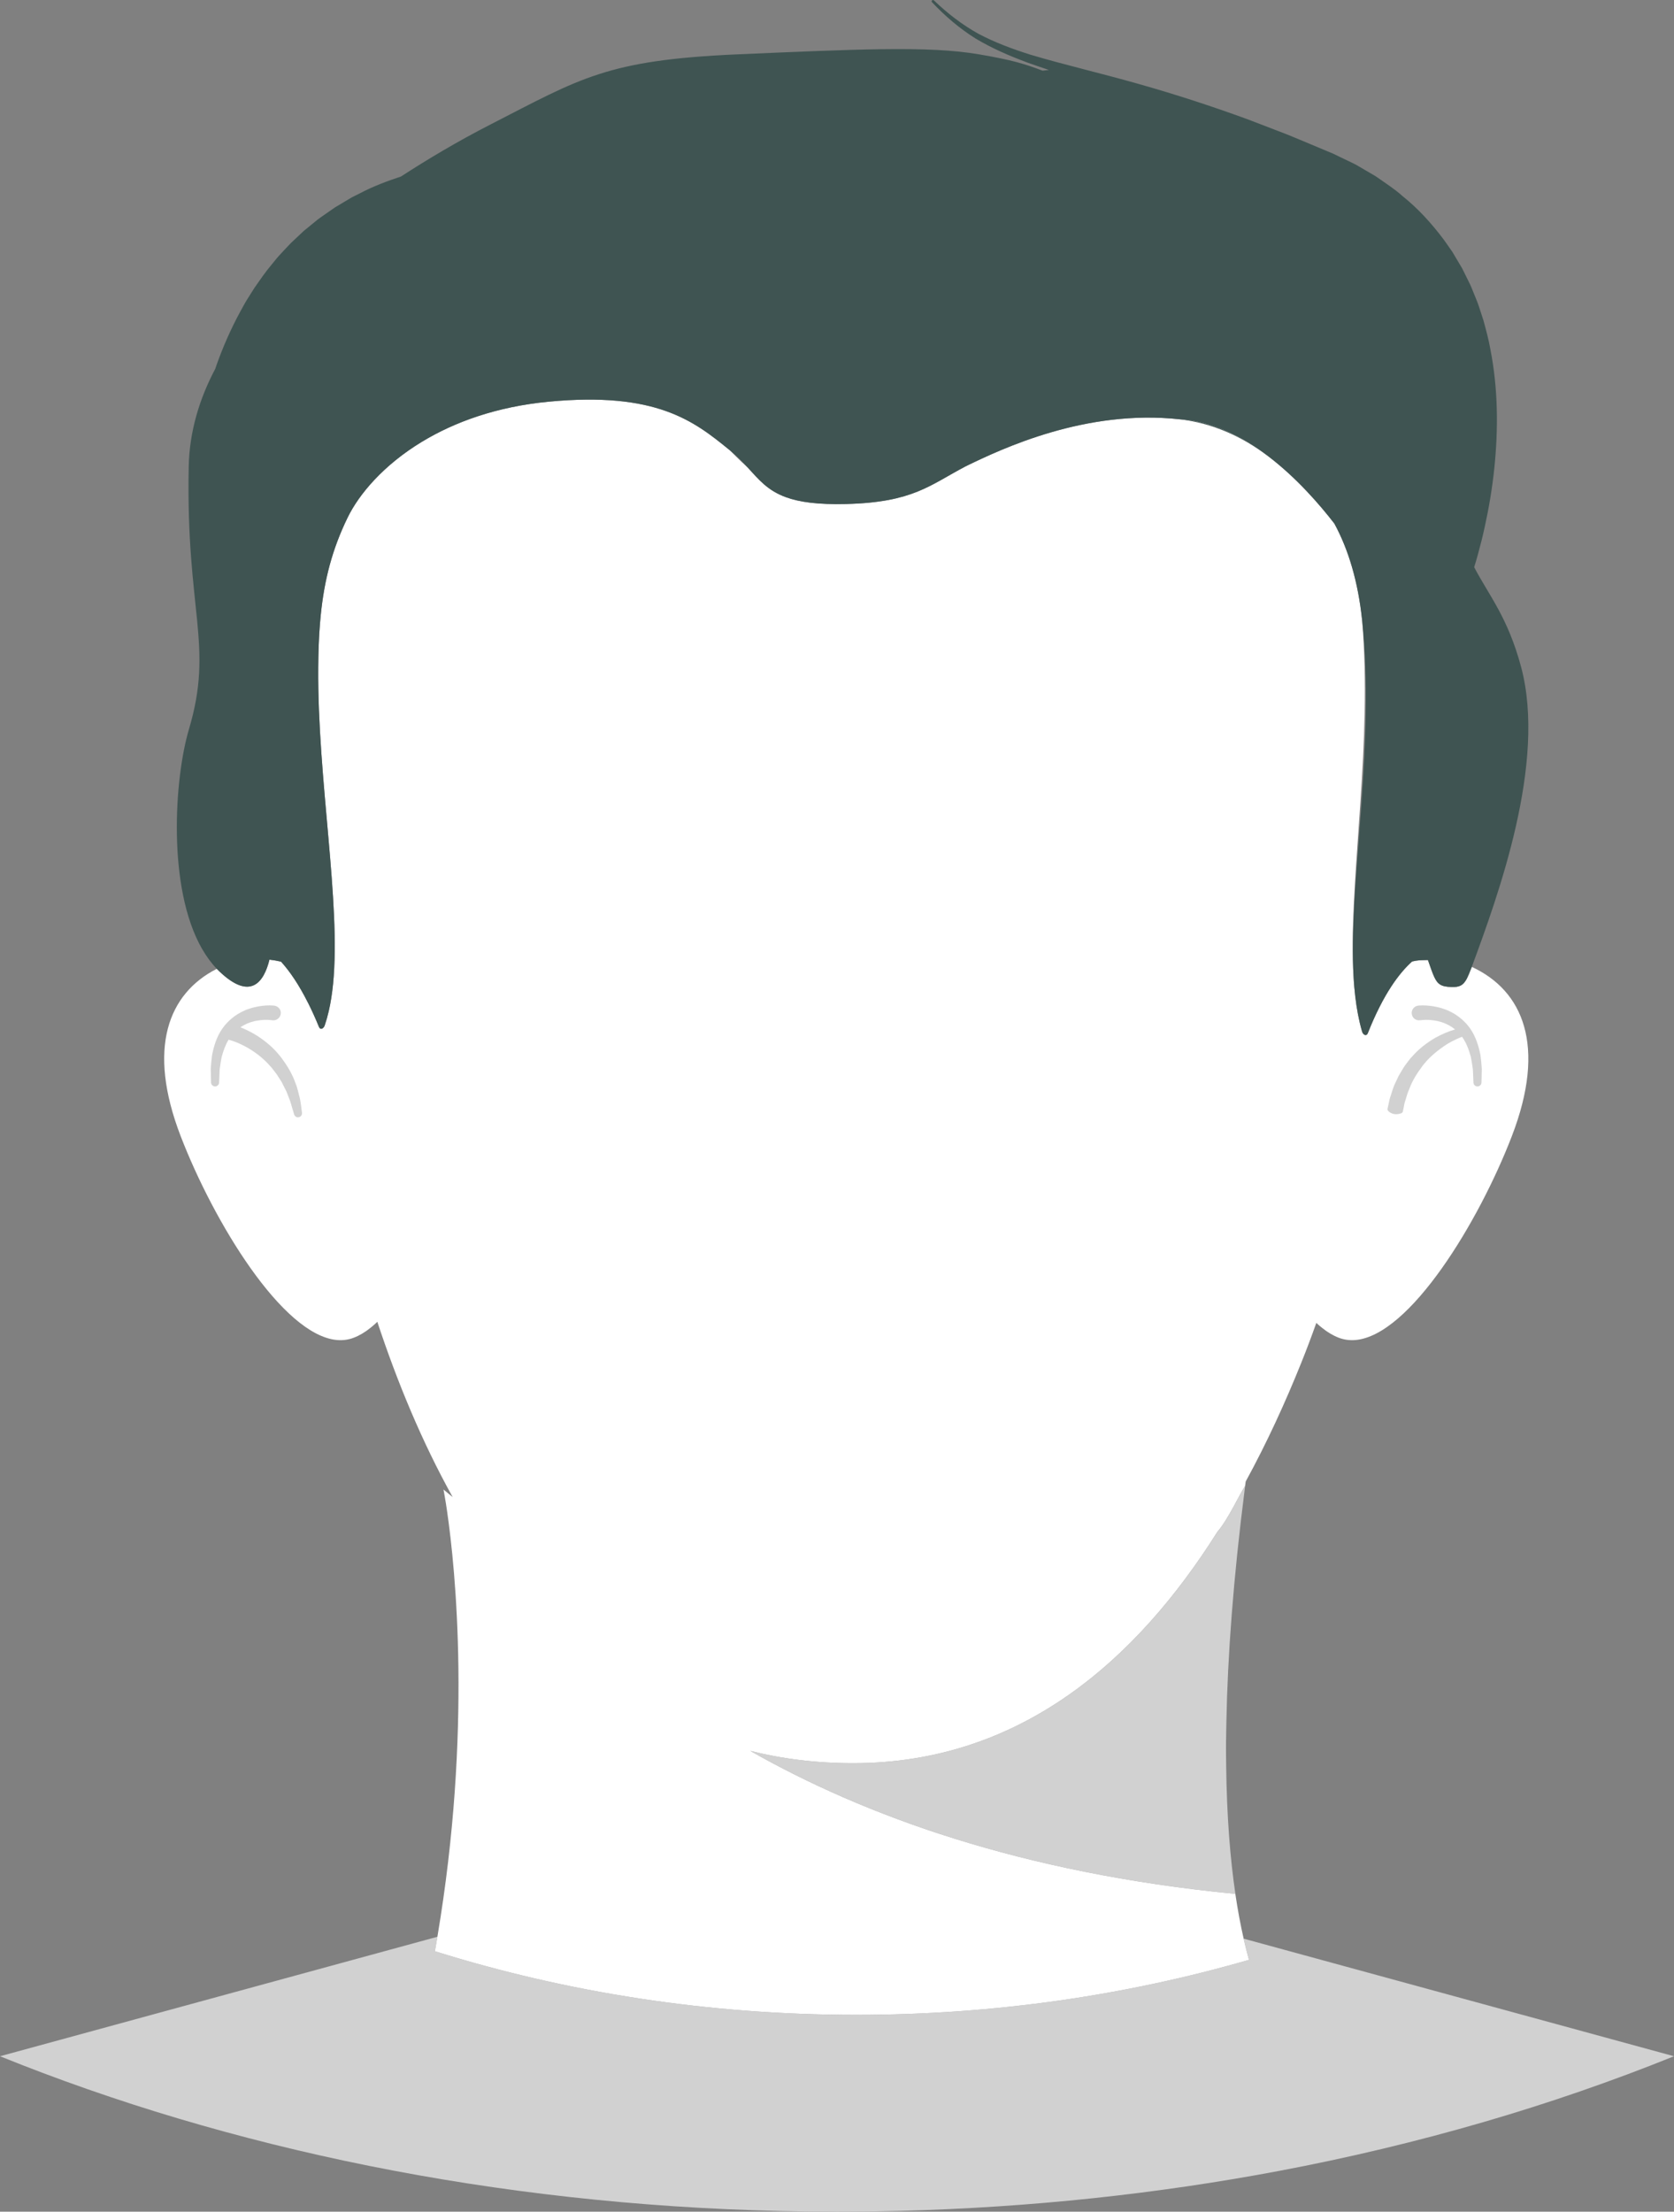
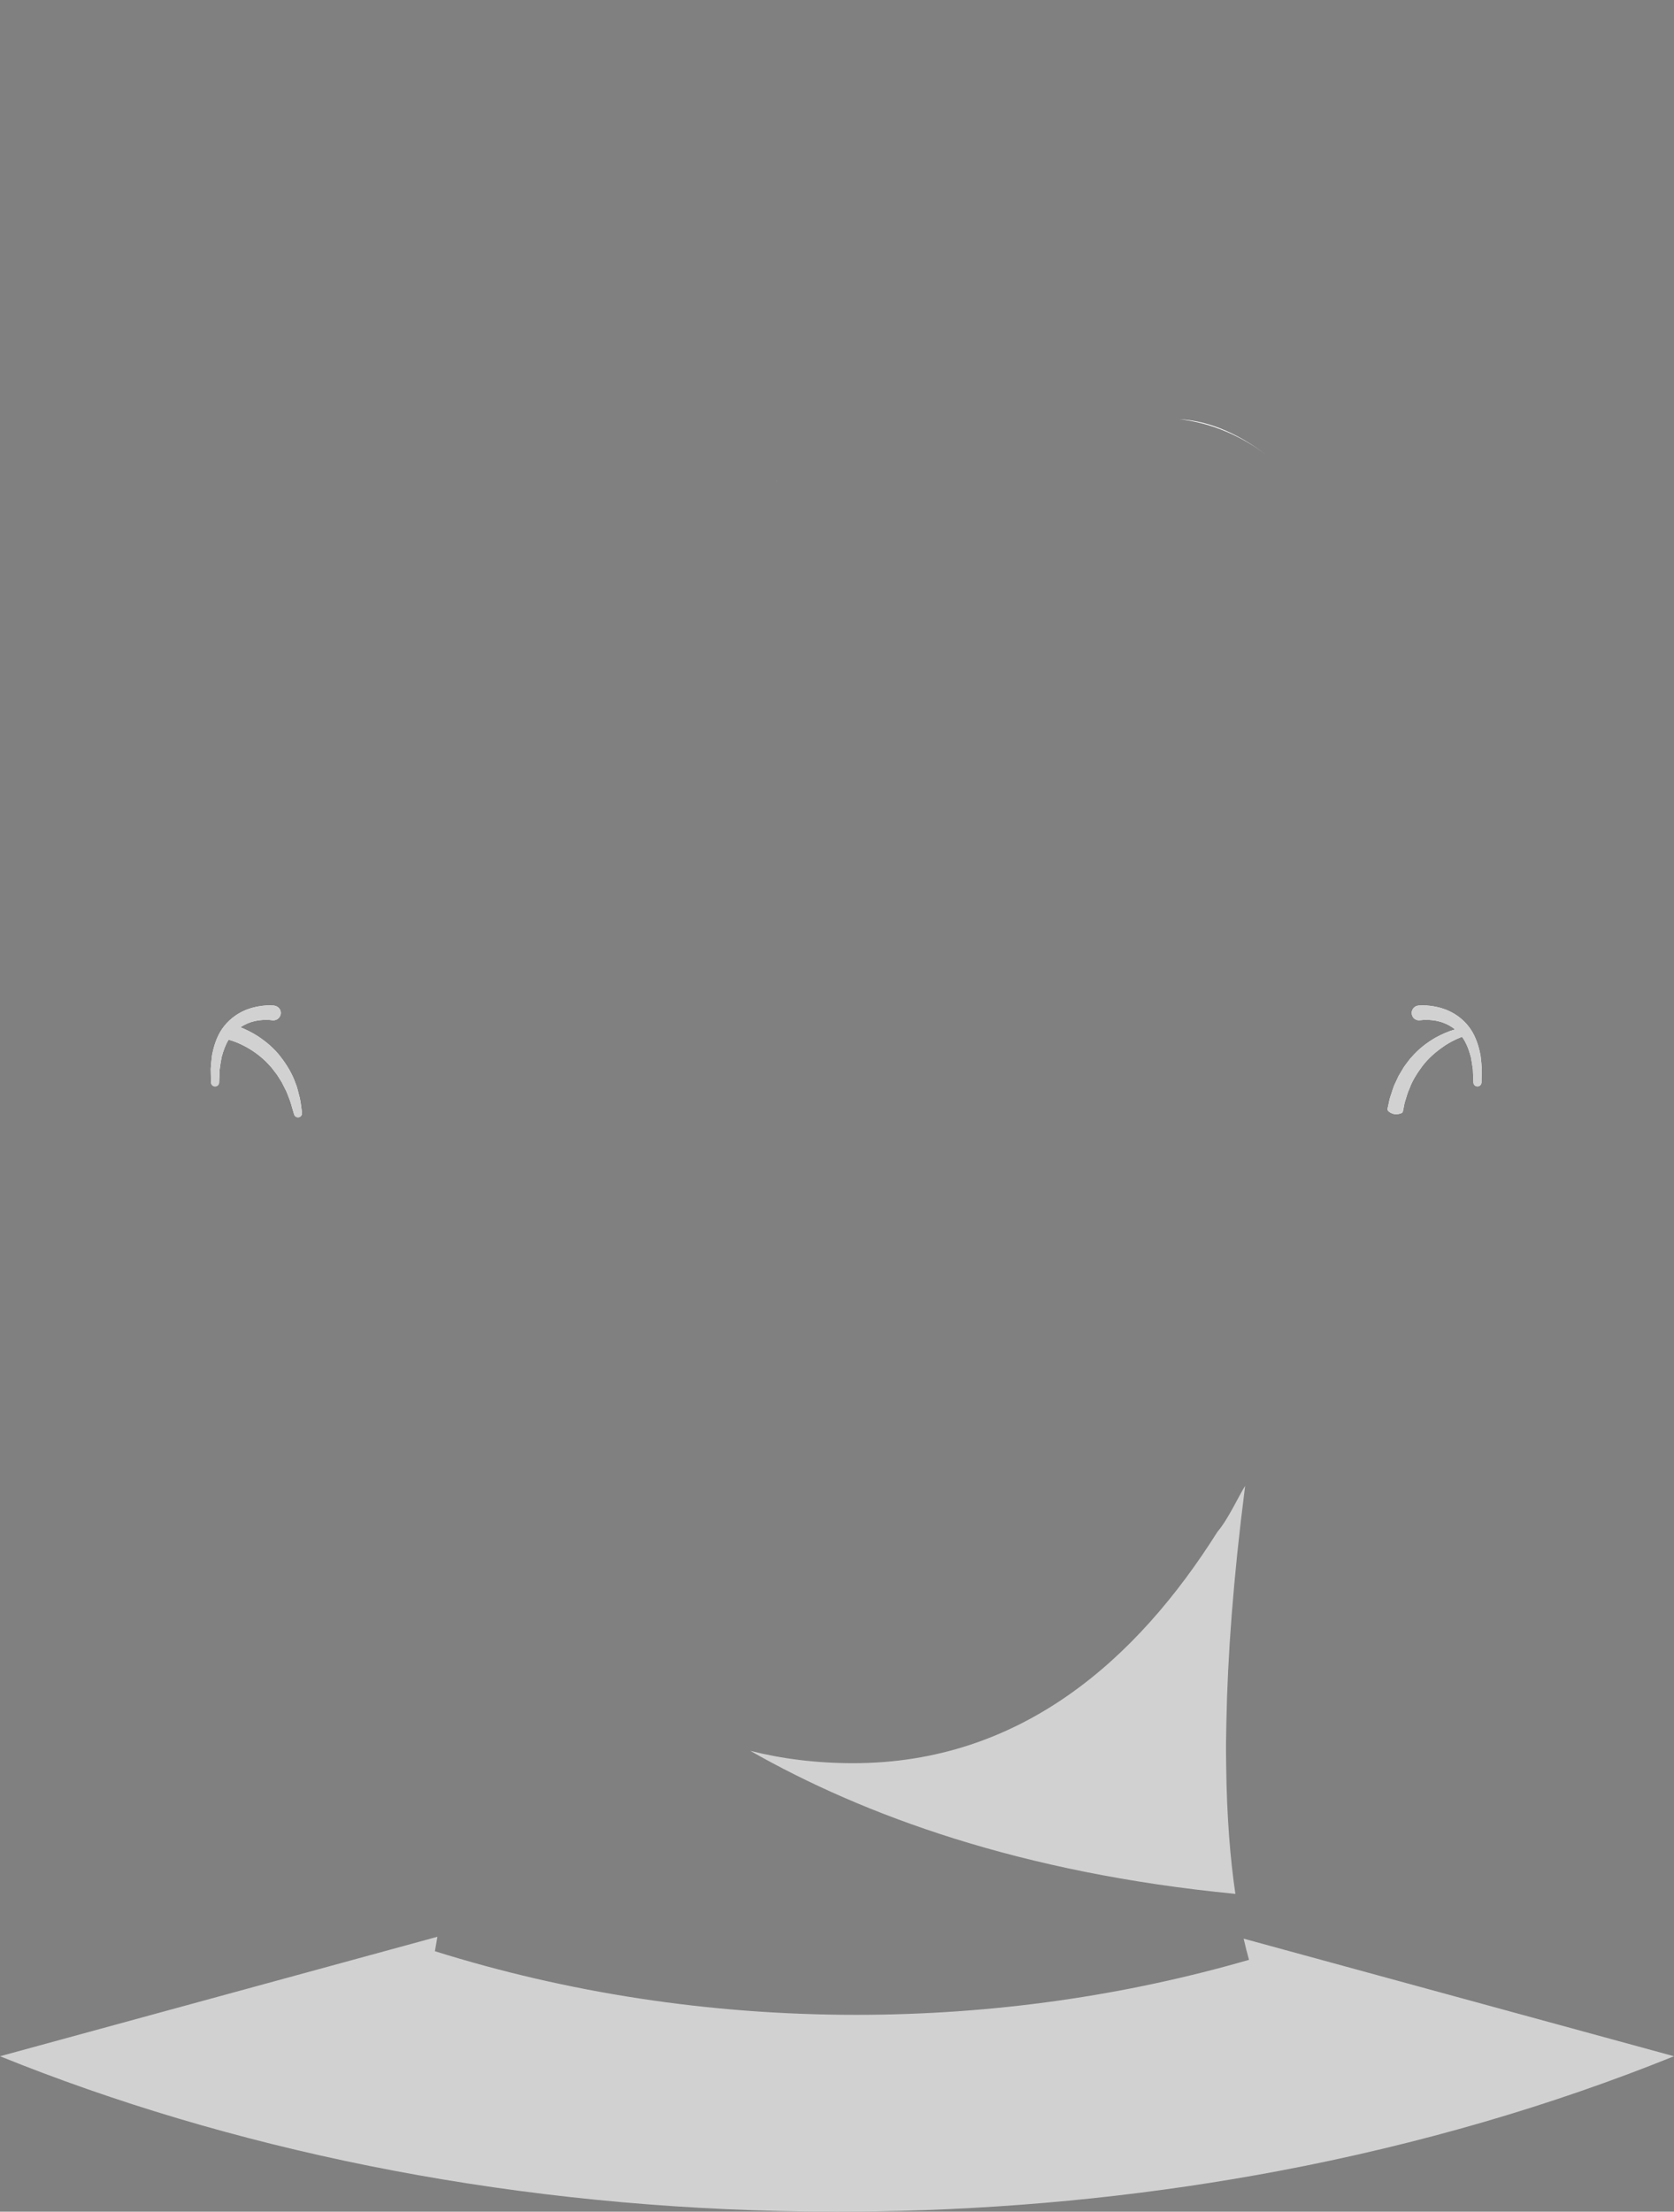
<svg xmlns="http://www.w3.org/2000/svg" id="Capa_2" data-name="Capa 2" viewBox="0 0 450.8 595.51">
  <rect x="0" y="0" width="450.8" height="595.51" fill="#808080" stroke="none" />
  <defs>
    <style>      .cls-1 {        fill: #3f5452;      }      .cls-1, .cls-2, .cls-3 {        stroke-width: 0px;      }      .cls-2 {        fill: #d1d1d1;      }      .cls-3 {        fill: #fff;      }    </style>
  </defs>
  <g id="_ÎÓÈ_1" data-name="—ÎÓÈ_1">
    <g>
      <path class="cls-2" d="m450.8,553.66c-32.89,13.28-68.61,23.75-106.43,30.89-32.58,6.14-66.69,9.83-101.89,10.74-5.66.14-11.35.22-17.08.22-5.13,0-10.24-.06-15.31-.18-76.74-1.77-148.42-16.75-210.09-41.67l117.79-32.17c-.21,1.29-.44,2.59-.67,3.89,35.33,11.07,73.55,17.13,113.45,17.13,37.03,0,72.61-5.22,105.78-14.81-.5-1.77-.98-3.67-1.44-5.7l115.89,31.66Z" />
      <path class="cls-3" d="m354.48,356.19h0c-.18-.15-.35-.32-.52-.5.17.17.34.34.52.5Z" />
      <path class="cls-2" d="m330.17,468.45c-.02,1.48-.02,2.92,0,4.32,0,.8.02,1.59.03,2.37v.18c.16,13.83,1.1,25.24,2.48,34.62-57.76-5.59-100.17-21.17-130.63-38.51,8.61,2.16,17.83,3.32,27.71,3.32,45.1,0,76.39-27.84,98.11-62.33,2.92-3.39,5.89-10,7.44-12.32-.02.19-.04.37-.07.55-3.16,24.69-4.65,45.44-4.98,62.85-.01.57-.02,1.12-.03,1.68-.01.14-.02.28-.01.42-.01.48-.01.96-.02,1.44-.01.42-.02.84-.02,1.26,0,.05,0,.1,0,.15Z" />
      <path class="cls-3" d="m354.48,356.19h0c-.18-.15-.35-.32-.52-.5.17.17.34.34.52.5Z" />
-       <path class="cls-3" d="m394.98,263.57c.43-.78.86-1.84,1.37-3.23-.48,1.14-.93,2.22-1.37,3.23Z" />
      <path class="cls-3" d="m80.39,300.84c-.53.07-1.02-.26-1.18-.75l-.04-.14c-.39-1.2-.67-2.41-1.07-3.58-.48-1.14-.81-2.33-1.43-3.39l-.82-1.63-.97-1.52c-.3-.52-.68-.99-1.05-1.46-.38-.47-.7-.97-1.14-1.39-1.57-1.79-3.43-3.3-5.46-4.53-1.01-.62-2.07-1.16-3.16-1.63-.54-.21-1.09-.44-1.65-.61-.27-.1-.55-.18-.82-.26-.01,0-.03-.01-.04-.01-.86,1.42-1.44,3.04-1.88,4.72-.22,1.08-.38,2.2-.53,3.31l-.14,3.4v.12c-.03.6-.54,1.06-1.14,1.04-.57-.03-1.03-.5-1.04-1.06l-.08-3.65c.09-1.22.18-2.45.35-3.68.48-2.44,1.22-4.92,2.72-7.11,1.5-2.17,3.66-3.93,6.11-4.97.6-.29,1.24-.45,1.87-.67.64-.16,1.28-.33,1.92-.43,1.3-.22,2.49-.31,3.94-.21.93.06,1.78.72,1.93,1.65.21,1.33-.86,2.42-2.11,2.33-.04,0-.08-.01-.12-.01l-.13-.02c-.84-.12-1.99-.14-2.99-.02-.52.04-1.03.15-1.54.23-.48.16-1,.24-1.47.43-.89.32-1.72.74-2.49,1.27.32.13.65.27.97.4,1.28.57,2.51,1.22,3.69,1.97,2.32,1.53,4.48,3.36,6.17,5.58,1.69,2.19,3.15,4.59,4.03,7.18.54,1.25.76,2.61,1.13,3.9.29,1.32.41,2.66.59,3.98.08.59-.34,1.14-.93,1.22Zm318.57-9.37c-.02.6-.51,1.07-1.11,1.06-.58-.02-1.04-.47-1.06-1.04v-.12s-.15-3.4-.15-3.4c-.16-1.11-.31-2.23-.53-3.31-.52-1.99-1.25-3.92-2.39-5.5-1.88.72-3.76,1.7-5.4,2.91-1.98,1.39-3.77,3.02-5.23,4.91-1.41,1.91-2.74,3.91-3.55,6.18-.53,1.07-.78,2.27-1.17,3.4-.19.57-.26,1.18-.39,1.77l-.18.89c-.04.3-.24.57-1.18.73l-.11.02c-.73.13-1.45-.01-2.04-.35-.81-.47-.88-.84-.79-1.17l.22-1c.16-.67.25-1.35.47-2,.46-1.3.77-2.65,1.4-3.89l.88-1.88,1.07-1.79c.33-.61.76-1.16,1.18-1.72.43-.54.81-1.13,1.31-1.61,1.82-2.11,4.05-3.83,6.42-5.19,1.68-.91,3.39-1.67,5.22-2.19-.98-.79-2.09-1.41-3.29-1.84-.47-.19-.99-.27-1.48-.43-.51-.08-1.01-.19-1.53-.23-1-.12-2.15-.1-2.99.02h-.09c-.8.12-1.63-.22-2.02-.92-.75-1.35.1-2.83,1.45-3.01.04-.01.08-.01.12-.02,1.51-.1,2.72-.01,4.04.21.65.1,1.29.27,1.93.43.62.22,1.26.38,1.87.67.22.09.43.19.64.3.13.06.26.12.39.19,2.02,1.06,3.8,2.62,5.08,4.48,1.49,2.19,2.24,4.67,2.72,7.11.17,1.23.26,2.46.35,3.68l-.08,3.65Z" />
-       <path class="cls-3" d="m407.12,305.95c-8.9,23.09-27.42,53.57-42.09,54.86-1.56.13-3.06-.06-4.52-.62-1.54-.59-3.04-1.49-4.5-2.67-.52-.4-1.03-.85-1.53-1.32h0c-.18-.17-.35-.34-.52-.51.17.18.34.35.52.51-1.29,3.63-2.65,7.24-4.09,10.82-4.27,10.62-9.21,21.42-14.92,31.87,0,0,0,.01-.01.01-.05.4-.1.8-.16,1.2-1.55,2.32-4.52,8.93-7.44,12.32-21.72,34.49-53.01,62.33-98.11,62.33-9.88,0-19.1-1.16-27.71-3.32,30.46,17.34,72.87,32.92,130.63,38.51.66,4.46,1.42,8.47,2.24,12.06.46,2.03.94,3.93,1.44,5.7-33.17,9.59-68.75,14.81-105.78,14.81-39.9,0-78.12-6.06-113.45-17.13.23-1.3.46-2.6.67-3.89,9.36-55.52,4.85-99.05,2.63-114.43-.13-.83-.24-1.59-.34-2.26-.39-2.45-.65-3.74-.65-3.74.69.57,1.37,1.14,2.05,1.69.14.12.28.23.42.34-8.27-14.86-14.93-30.97-20.29-47.19-.15.15-.3.3-.45.44-.22.2-.44.4-.67.59-.24.21-.47.4-.71.59-1.46,1.18-2.97,2.08-4.52,2.67-1.44.56-2.95.75-4.5.62-14.68-1.29-33.19-31.77-42.09-54.86-9.16-23.75-3.34-38.45,9.71-45.09.21.22.43.44.65.65,8.55,8.18,12.08,2.77,13.54-3.12,1.02.11,2.06.3,3.11.54,2.38,2.63,4.82,6.21,7.24,11.03h.01c.99,1.98,1.99,4.15,2.97,6.56.37.89,1.23.48,1.55-.43.41-1.21.77-2.48,1.08-3.82.53-2.27.9-4.73,1.17-7.35,2.16-21.96-4.22-55.07-4-85.12.01-.99.02-1.96.04-2.92.01-.52.02-1.03.04-1.54,0-.54.03-1.07.05-1.6.04-1.02.09-2.02.14-3.01.06-.98.13-1.95.21-2.92.06-.71.12-1.41.19-2.11.96-9.6,3.1-17.83,7.25-26.35,3.06-6.28,9.64-14.13,20.08-20.44h.01c8.65-5.24,19.97-9.42,34.13-10.76,28.88-2.74,39.05,5.23,48.44,12.88.06.05.13.1.19.15.02.02.05.04.07.06.03.03.06.05.09.08.5.51,2.18,2.27,4.64,4.49.02.01.03.03.05.04,3.04,3.32,5.41,6.25,10.36,8.04,3.61,1.31,8.59,2.01,16.22,1.82,18.04-.46,22.52-5.11,32.21-10.18,9.77-4.75,32.25-15.38,57.51-12.64,8.67.94,16.9,4.6,23.9,9.95,7.63,5.81,13.85,13,17.82,18.14,3.77,6.94,6.4,15.58,7.5,26.25,2.66,32.78-3.08,66.34-2.51,91.17.02,1.56.09,3.09.18,4.58,0,.07,0,.14.01.21.05.89.11,1.77.19,2.63.3,3.41.77,6.61,1.47,9.57.19.81.4,1.61.63,2.39.27.92,1.19,1.31,1.54.41,2.06-5.21,4.19-9.32,6.3-12.55,1.9-2.91,3.79-5.11,5.62-6.75.36-.08.67-.14.96-.2,1.18-.19,1.9-.15,3.3-.2,1.37,3.87,1.92,5.74,3.27,6.59.72.47,1.67.64,3.09.68,2.07.06,3.08-.34,4.09-2.19.43-.78.86-1.84,1.37-3.23,13.79,6.38,20.18,21.22,10.77,45.61Z" />
      <path class="cls-3" d="m341.52,122.84c-7-5.35-15.23-9.01-23.9-9.95,8.71.41,16.9,4.6,23.9,9.95Z" />
      <path class="cls-2" d="m399.04,287.82l-.08,3.65c-.02.6-.51,1.07-1.11,1.06-.58-.02-1.04-.47-1.06-1.04v-.12s-.15-3.4-.15-3.4c-.16-1.11-.31-2.23-.53-3.31-.52-1.99-1.25-3.92-2.39-5.5-1.88.72-3.76,1.7-5.4,2.91-1.98,1.39-3.77,3.02-5.23,4.91-1.41,1.91-2.74,3.91-3.55,6.18-.53,1.07-.78,2.27-1.17,3.4-.19.57-.26,1.18-.39,1.77l-.18.89c-.04.3-.24.57-1.18.73l-.11.02c-.73.13-1.45-.01-2.04-.35-.81-.47-.88-.84-.79-1.17l.22-1c.16-.67.25-1.35.47-2,.46-1.3.77-2.65,1.4-3.89l.88-1.88,1.07-1.79c.33-.61.76-1.16,1.18-1.72.43-.54.81-1.13,1.31-1.61,1.82-2.11,4.05-3.83,6.42-5.19,1.68-.91,3.39-1.67,5.22-2.19-.98-.79-2.09-1.41-3.29-1.84-.47-.19-.99-.27-1.48-.43-.51-.08-1.01-.19-1.53-.23-1-.12-2.15-.1-2.99.02h-.09c-.8.12-1.63-.22-2.02-.92-.75-1.35.1-2.83,1.45-3.01.04-.01.08-.01.12-.02,1.51-.1,2.72-.01,4.04.21.65.1,1.29.27,1.93.43.62.22,1.26.38,1.87.67.22.09.43.19.64.3.13.06.26.12.39.19,2.02,1.06,3.8,2.62,5.08,4.48,1.49,2.19,2.24,4.67,2.72,7.11.17,1.23.26,2.46.35,3.68Z" />
      <g>
        <path class="cls-3" d="m209.2,129.63c-.16-.16-.31-.32-.46-.49l.16.16c.11.1.2.21.3.32Z" />
-         <path class="cls-1" d="m396.35,260.34c-.48,1.14-.93,2.22-1.37,3.23-1.01,1.85-2.02,2.25-4.09,2.19-1.42-.04-2.37-.21-3.09-.68-1.35-.85-1.9-2.72-3.27-6.59-1.4.05-2.12.01-3.3.2-.29.06-.6.12-.96.2-1.83,1.64-3.72,3.84-5.62,6.75-2.11,3.23-4.24,7.34-6.3,12.55-.35.9-1.27.51-1.54-.41-.23-.78-.44-1.58-.63-2.39-.7-2.96-1.17-6.16-1.47-9.57-.08-.86-.14-1.74-.19-2.63-.01-.07-.01-.14-.01-.21-.09-1.49-.15-3.02-.18-4.58-.44-24.84,5.87-58.45,2.51-91.17-1.1-10.67-3.73-19.31-7.5-26.25-3.97-5.14-10.19-12.33-17.82-18.14-7-5.35-15.19-9.54-23.9-9.95-25.26-2.74-47.74,7.89-57.51,12.64-9.69,5.07-14.17,9.72-32.21,10.18-7.63.19-12.61-.51-16.22-1.82-4.95-1.79-7.32-4.72-10.36-8.04-.02-.01-.03-.03-.05-.04-1.32-1.45-2.78-2.96-4.64-4.49-.03-.03-.06-.05-.09-.08-.02-.02-.05-.04-.07-.06-.06-.05-.13-.1-.19-.15-9.39-7.65-19.56-15.62-48.44-12.88-14.16,1.34-25.48,5.52-34.13,10.75h-.01c-10.44,6.32-17.02,14.17-20.08,20.45-4.15,8.52-6.29,16.75-7.25,26.35-.07.7-.13,1.4-.19,2.11-.08.95-.15,1.93-.21,2.92-.05.99-.1,1.99-.14,3.01-.02.53-.04,1.06-.05,1.6-.02.51-.03,1.02-.04,1.54-.02.96-.03,1.93-.04,2.92-.22,30.05,6.16,63.16,4,85.12-.27,2.62-.64,5.08-1.17,7.35-.31,1.34-.67,2.61-1.08,3.82-.32.91-1.18,1.32-1.55.43-.98-2.41-1.98-4.58-2.97-6.55h-.01c-2.42-4.83-4.86-8.41-7.24-11.04-1.05-.24-2.09-.43-3.11-.54-1.46,5.89-4.99,11.3-13.54,3.12-.22-.21-.44-.43-.65-.65-1.49-1.55-2.79-3.34-3.93-5.32h-.01c-9.48-16.46-7.47-46.03-3.56-59.17,6.77-22.77-.84-31.56-.06-70.71.19-9.49,2.89-18.31,7.15-26.35.12-.34.22-.68.34-1.02,1.74-4.88,3.82-9.63,6.28-14.18.64-1.13,1.22-2.28,1.9-3.38l2.07-3.28c1.48-2.12,2.93-4.25,4.6-6.22.81-1,1.6-2.01,2.5-2.94.89-.94,1.74-1.9,2.64-2.81l2.8-2.64.7-.66.74-.6,1.49-1.22,1.48-1.21c.5-.4,1.04-.74,1.56-1.12l3.13-2.18,3.27-1.95c.55-.31,1.07-.67,1.64-.94l1.7-.85c3.57-1.9,7.36-3.32,11.17-4.58,6.81-4.42,15.09-9.4,24.16-14.04,24.28-12.45,31.28-17.3,66.27-18.85h.04c16.41-.72,28.9-1.25,38.88-1.39h.06c11.31-.15,19.39.21,26.3,1.39,8.86,1.51,12.25,2.56,17.07,4.39l1.71-.19c-1.92-.64-3.85-1.3-5.76-1.98-4.79-1.78-9.53-3.82-13.95-6.46-4.37-2.73-8.28-6.09-11.78-9.8-.13-.14-.12-.36.02-.5.13-.13.35-.13.48,0h.01c3.65,3.5,7.64,6.58,12.02,9.01,4.42,2.34,9.13,4.08,13.92,5.6,4.83,1.44,9.71,2.72,14.62,3.99,4.91,1.27,9.83,2.56,14.73,3.95,9.81,2.77,19.52,5.94,29.11,9.44l7.15,2.74,3.57,1.38c1.19.47,2.36.98,3.54,1.46l7.07,2.96,1.77.74,1.78.86,3.57,1.71c.6.27,1.17.62,1.74.95l1.72,1.01,1.72,1c.58.34,1.16.67,1.69,1.07,2.18,1.55,4.44,2.98,6.44,4.79,4.2,3.35,7.87,7.39,11.12,11.72.78,1.11,1.58,2.21,2.34,3.33l2.08,3.5.52.88.46.91.9,1.82.9,1.83c.28.62.52,1.25.78,1.88.49,1.26,1.06,2.5,1.48,3.78l1.26,3.86c.7,2.6,1.42,5.21,1.88,7.86,2.07,10.59,2.13,21.36,1.05,31.9-.55,5.28-1.41,10.5-2.55,15.68-.55,2.59-1.21,5.15-1.91,7.72-.3,1.1-.63,2.19-.97,3.29,4,7.64,9.06,13.5,12.64,26.87,6.91,25.82-6.23,61.63-13.28,80.75Z" />
      </g>
-       <path class="cls-1" d="m341.52,122.84c-7-5.35-15.23-9.01-23.9-9.95,8.71.41,16.9,4.6,23.9,9.95Z" />
-       <path class="cls-1" d="m396.35,260.34c-.51,1.39-.94,2.45-1.37,3.23.44-1.01.89-2.09,1.37-3.23Z" />
+       <path class="cls-1" d="m341.52,122.84Z" />
      <path class="cls-2" d="m81.32,299.62c.08.59-.34,1.14-.93,1.22-.53.07-1.02-.26-1.18-.75l-.04-.14c-.39-1.2-.67-2.41-1.07-3.58-.48-1.14-.81-2.33-1.43-3.39l-.82-1.63-.97-1.52c-.3-.52-.68-.99-1.05-1.46-.38-.47-.7-.97-1.14-1.39-1.57-1.79-3.43-3.3-5.46-4.53-1.01-.62-2.07-1.16-3.16-1.63-.54-.21-1.09-.44-1.65-.61-.27-.1-.55-.18-.82-.26-.01,0-.03-.01-.04-.01-.86,1.42-1.44,3.04-1.88,4.72-.22,1.08-.38,2.2-.53,3.31l-.14,3.4v.12c-.03.6-.54,1.06-1.14,1.04-.57-.03-1.03-.5-1.04-1.06l-.08-3.65c.09-1.22.18-2.45.35-3.68.48-2.44,1.22-4.92,2.72-7.11,1.5-2.17,3.66-3.93,6.11-4.97.6-.29,1.24-.45,1.87-.67.64-.16,1.28-.33,1.92-.43,1.3-.22,2.49-.31,3.94-.21.93.06,1.78.72,1.93,1.65.21,1.33-.86,2.42-2.11,2.33-.04,0-.08-.01-.12-.01l-.13-.02c-.84-.12-1.99-.14-2.99-.02-.52.04-1.03.15-1.54.23-.48.16-1,.24-1.47.43-.89.32-1.72.74-2.49,1.27.32.13.65.27.97.4,1.28.57,2.51,1.22,3.69,1.97,2.32,1.53,4.48,3.36,6.17,5.58,1.69,2.19,3.15,4.59,4.03,7.18.54,1.25.76,2.61,1.13,3.9.29,1.32.41,2.66.59,3.98Z" />
    </g>
  </g>
</svg>